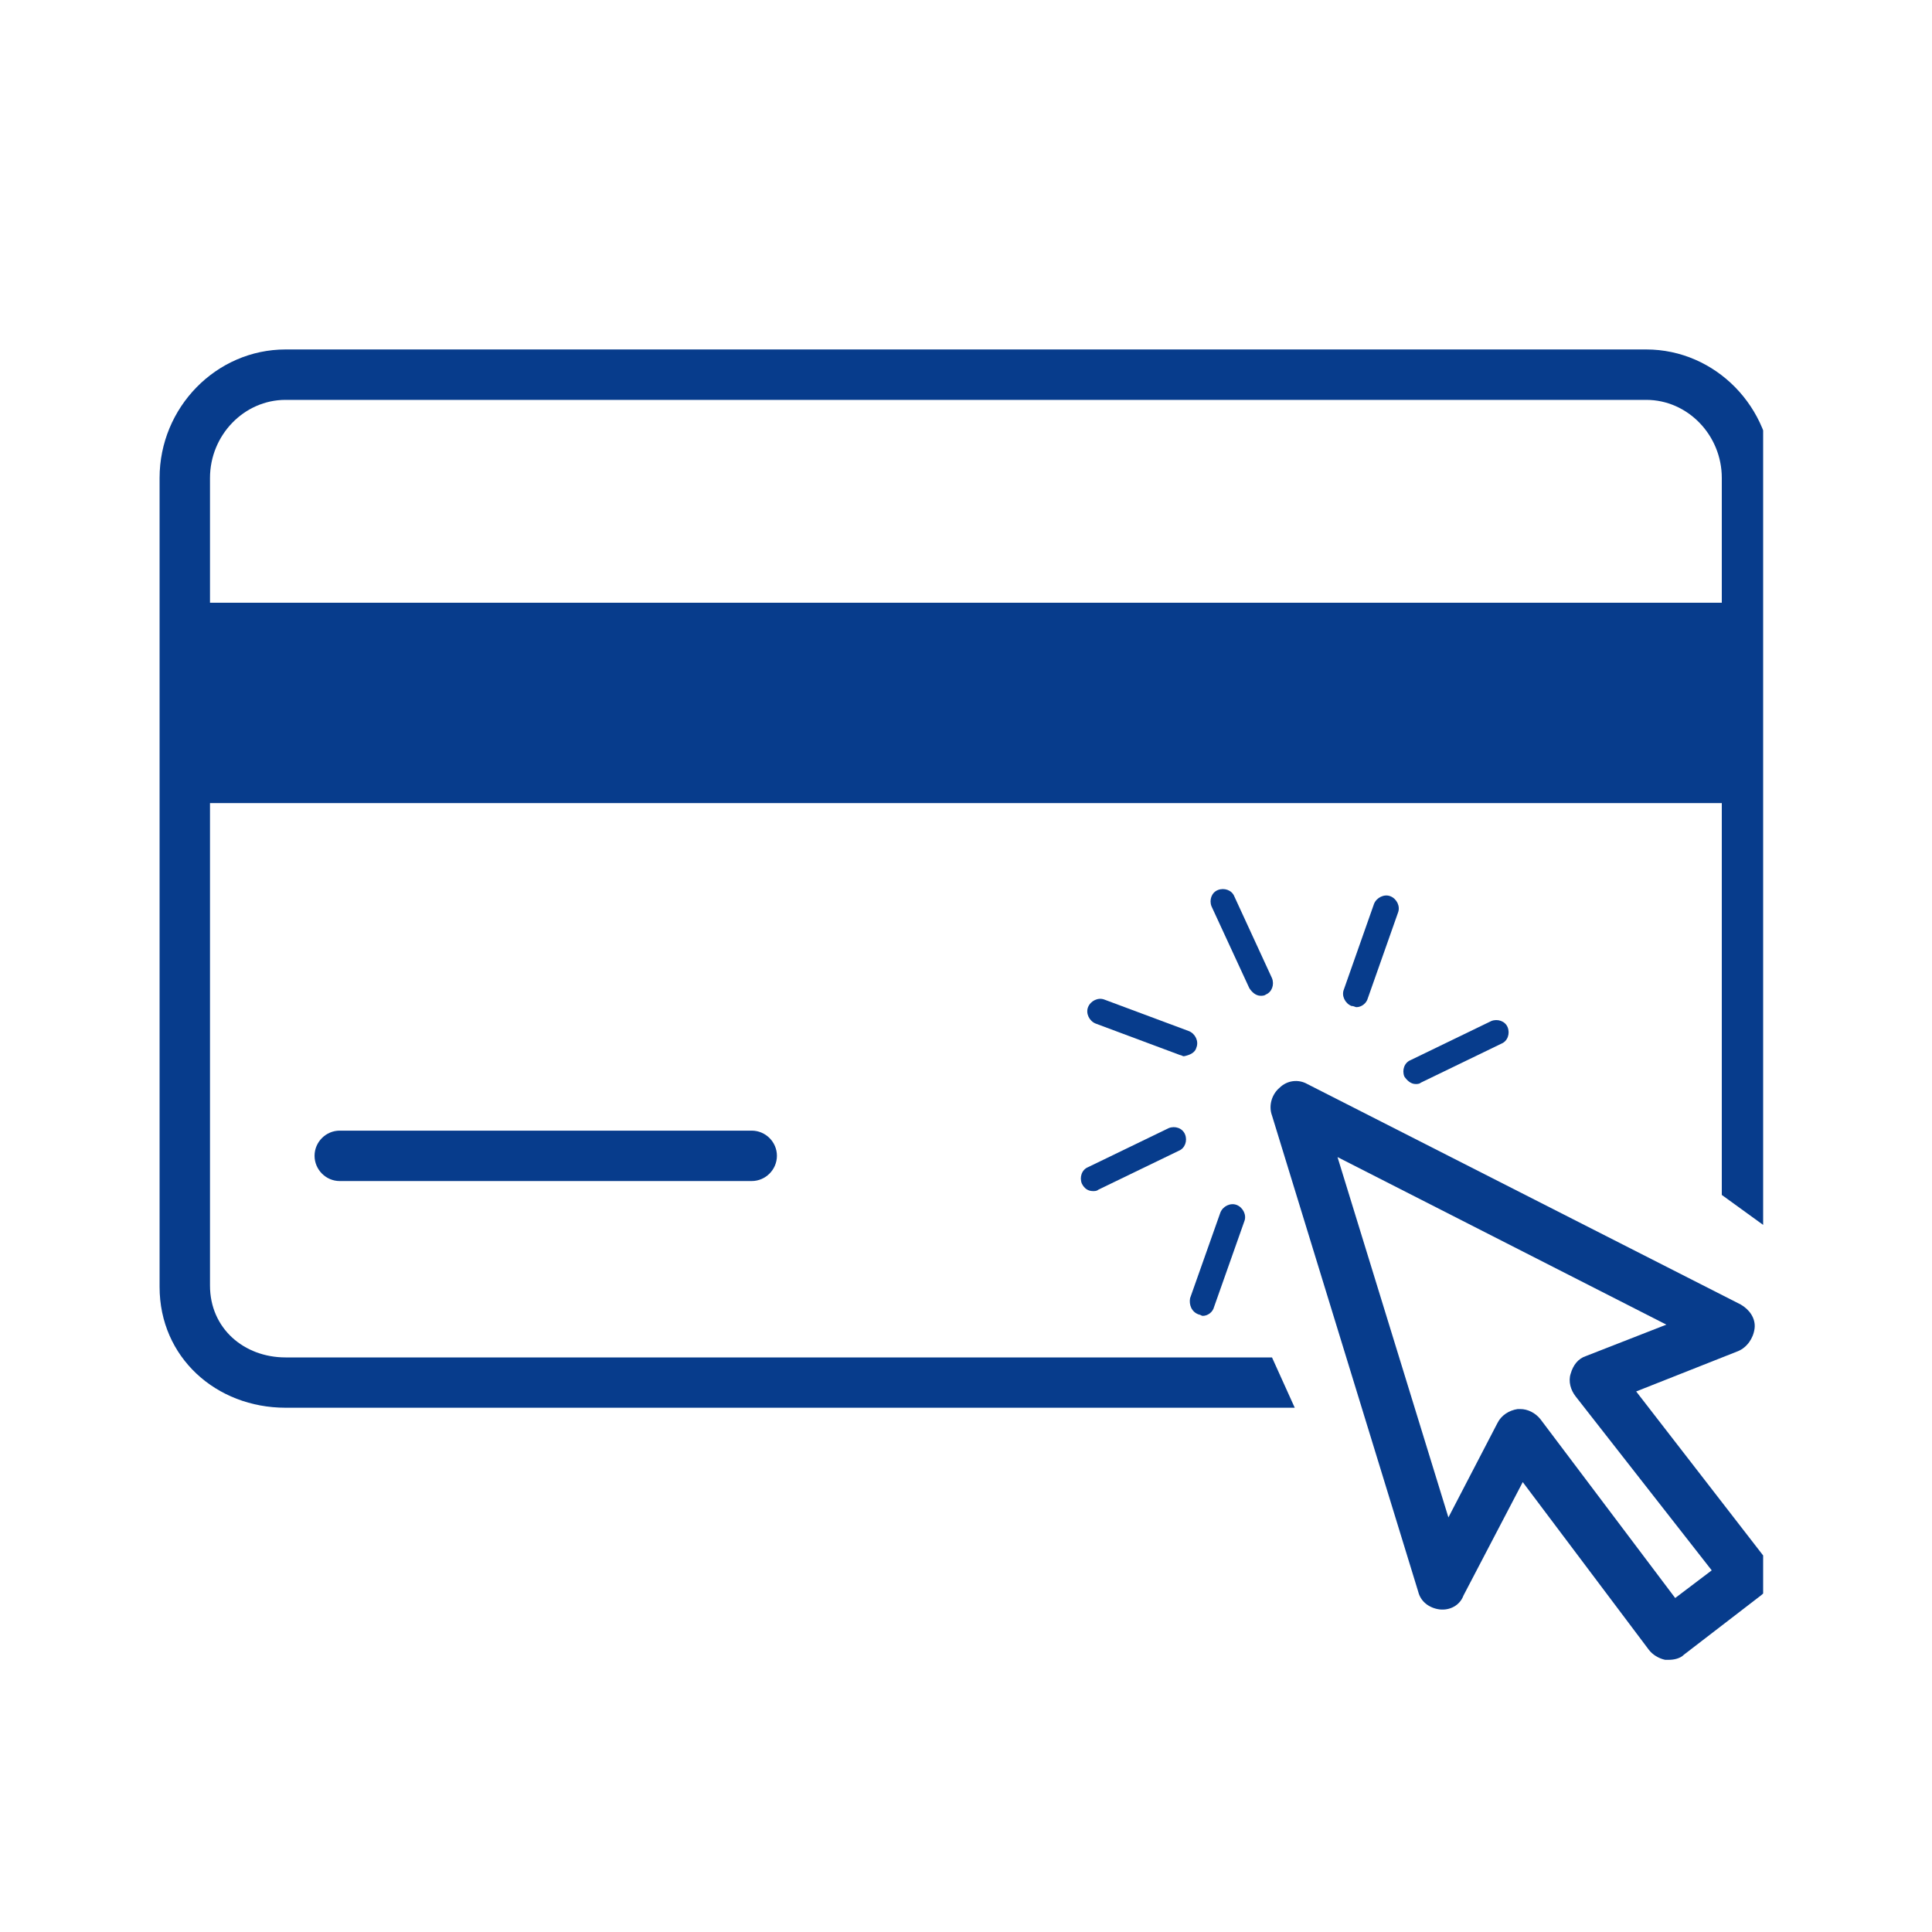
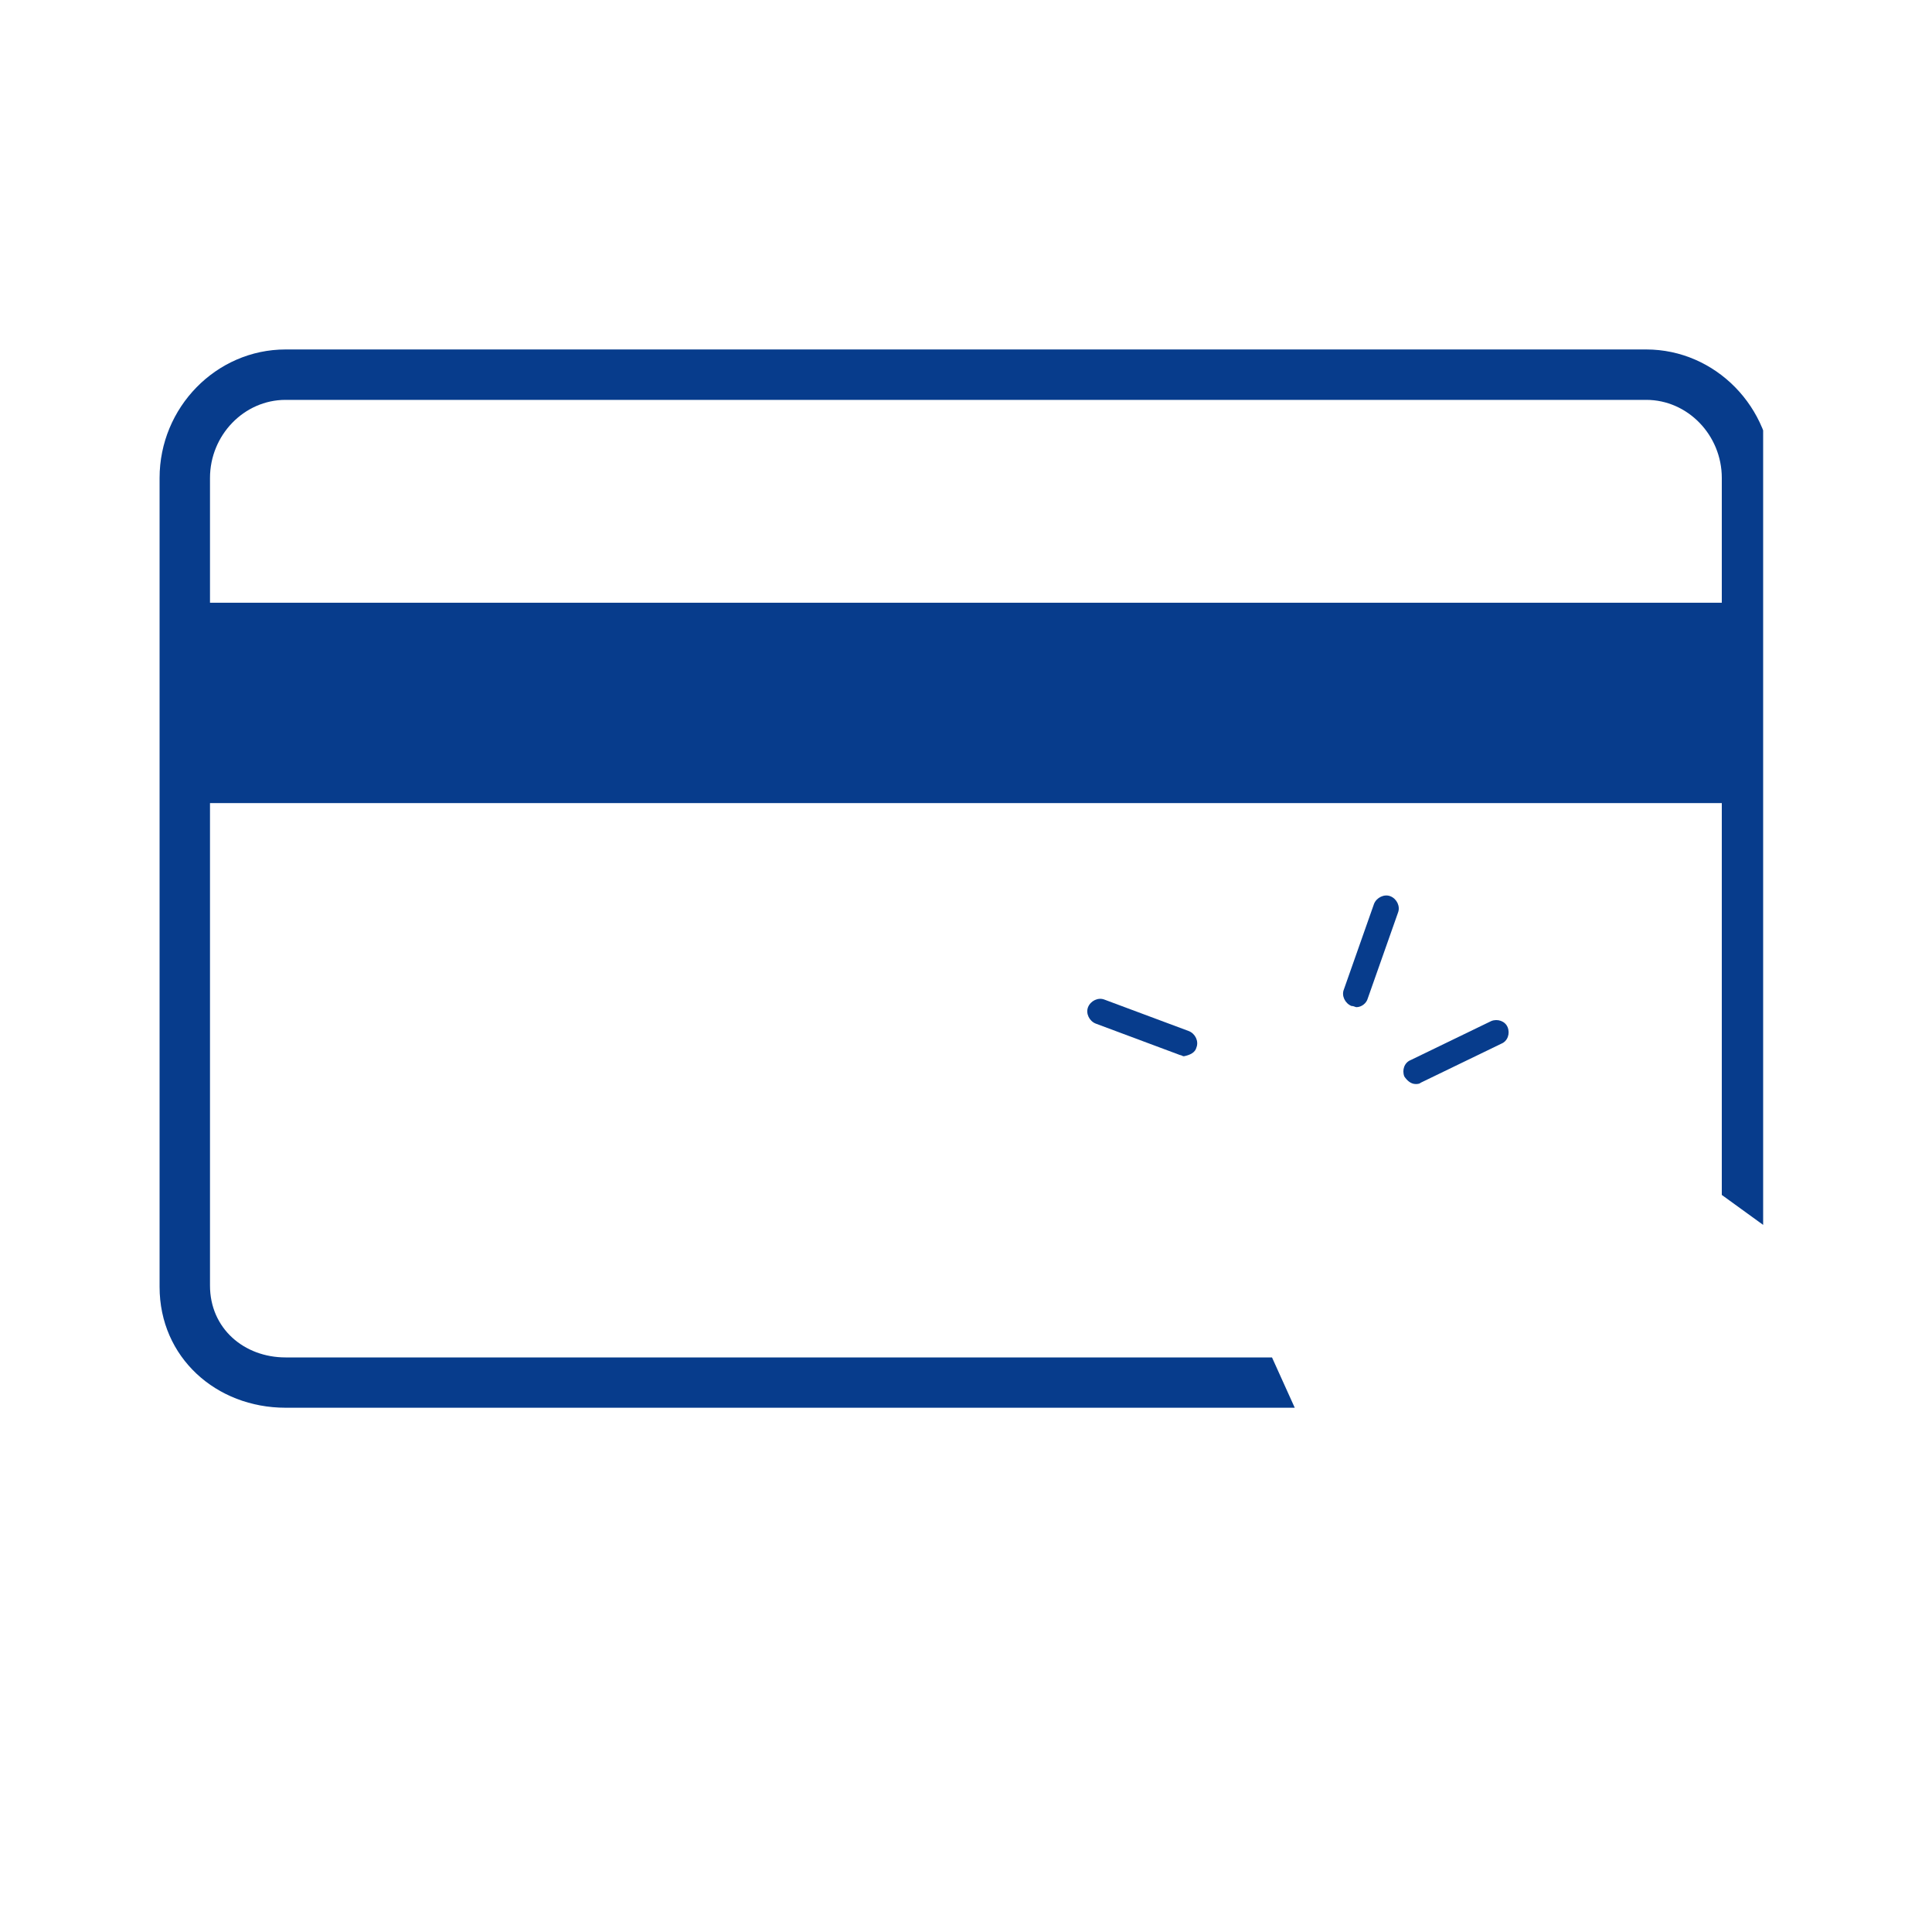
<svg xmlns="http://www.w3.org/2000/svg" width="100" zoomAndPan="magnify" viewBox="0 0 75 75" height="100" preserveAspectRatio="xMidYMid meet" version="1.0">
  <defs>
    <clipPath id="a3e48351eb">
      <path d="M 49 41 L 68.445 41 L 68.445 64.562 L 49 64.562 Z M 49 41 " clip-rule="nonzero" />
    </clipPath>
    <clipPath id="e07164fb98">
      <path d="M 6.195 13.562 L 68.445 13.562 L 68.445 55 L 6.195 55 Z M 6.195 13.562 " clip-rule="nonzero" />
    </clipPath>
  </defs>
-   <path fill="#073c8c" d="M 29.18 45.848 L 13.188 45.848 C 12.652 45.848 12.211 45.406 12.211 44.867 C 12.211 44.332 12.652 43.891 13.188 43.891 L 29.18 43.891 C 29.719 43.891 30.16 44.332 30.16 44.867 C 30.16 45.406 29.719 45.848 29.18 45.848 Z M 29.18 45.848 " fill-opacity="1" fill-rule="nonzero" />
-   <path fill="#073c8c" d="M 46.543 51.031 C 46.594 51.031 46.641 51.082 46.691 51.082 C 46.887 51.082 47.082 50.934 47.129 50.738 L 48.305 47.41 C 48.402 47.168 48.254 46.875 48.012 46.777 C 47.766 46.68 47.473 46.824 47.375 47.07 L 46.199 50.395 C 46.152 50.641 46.25 50.934 46.543 51.031 Z M 46.543 51.031 " fill-opacity="1" fill-rule="nonzero" />
-   <path fill="#073c8c" d="M 45.371 43.793 L 42.238 45.309 C 41.996 45.406 41.898 45.699 41.996 45.945 C 42.094 46.141 42.238 46.238 42.434 46.238 C 42.484 46.238 42.582 46.238 42.629 46.188 L 45.762 44.672 C 46.004 44.574 46.102 44.281 46.004 44.039 C 45.906 43.793 45.613 43.695 45.371 43.793 Z M 45.371 43.793 " fill-opacity="1" fill-rule="nonzero" />
  <path fill="#073c8c" d="M 46.445 40.664 C 46.543 40.418 46.398 40.125 46.152 40.027 L 42.875 38.805 C 42.629 38.707 42.336 38.852 42.238 39.098 C 42.141 39.344 42.289 39.637 42.531 39.734 L 45.809 40.957 C 45.859 40.957 45.906 41.004 45.957 41.004 C 46.199 40.957 46.398 40.859 46.445 40.664 Z M 46.445 40.664 " fill-opacity="1" fill-rule="nonzero" />
-   <path fill="#073c8c" d="M 48.941 38.656 C 48.988 38.656 49.086 38.656 49.137 38.609 C 49.379 38.512 49.477 38.219 49.379 37.973 L 47.914 34.793 C 47.816 34.551 47.52 34.453 47.277 34.551 C 47.031 34.648 46.934 34.941 47.031 35.184 L 48.5 38.363 C 48.598 38.512 48.746 38.656 48.941 38.656 Z M 48.941 38.656 " fill-opacity="1" fill-rule="nonzero" />
  <path fill="#073c8c" d="M 52.656 39.098 C 52.852 39.098 53.047 38.949 53.098 38.754 L 54.27 35.43 C 54.367 35.184 54.223 34.891 53.977 34.793 C 53.734 34.695 53.438 34.844 53.34 35.086 L 52.168 38.414 C 52.07 38.656 52.215 38.949 52.461 39.051 C 52.559 39.051 52.609 39.098 52.656 39.098 Z M 52.656 39.098 " fill-opacity="1" fill-rule="nonzero" />
  <path fill="#073c8c" d="M 54.957 42.082 C 55.004 42.082 55.102 42.082 55.152 42.031 L 58.281 40.516 C 58.527 40.418 58.625 40.125 58.527 39.879 C 58.43 39.637 58.133 39.539 57.891 39.637 L 54.762 41.152 C 54.516 41.25 54.418 41.543 54.516 41.789 C 54.613 41.934 54.762 42.082 54.957 42.082 Z M 54.957 42.082 " fill-opacity="1" fill-rule="nonzero" />
  <g clip-path="url(#a3e48351eb)">
-     <path fill="#073c8c" d="M 63.516 54.016 L 67.477 52.449 C 67.816 52.305 68.062 51.961 68.113 51.57 C 68.16 51.18 67.914 50.836 67.574 50.641 L 50.75 42.082 C 50.406 41.887 49.969 41.934 49.672 42.227 C 49.379 42.473 49.234 42.914 49.379 43.305 L 55.055 61.789 C 55.152 62.184 55.492 62.426 55.883 62.477 C 56.277 62.523 56.668 62.328 56.812 61.938 L 59.113 57.535 L 64.004 64.039 C 64.148 64.234 64.395 64.383 64.641 64.434 C 64.688 64.434 64.738 64.434 64.785 64.434 C 64.98 64.434 65.227 64.383 65.371 64.234 L 68.355 61.938 C 68.551 61.789 68.699 61.547 68.746 61.254 C 68.797 61.008 68.699 60.715 68.551 60.52 Z M 65.031 62.035 L 59.797 55.09 C 59.602 54.848 59.309 54.699 59.016 54.699 C 58.965 54.699 58.965 54.699 58.918 54.699 C 58.574 54.75 58.281 54.945 58.133 55.238 L 56.227 58.906 L 51.922 44.918 L 64.688 51.422 L 61.559 52.645 C 61.266 52.742 61.07 52.988 60.973 53.328 C 60.875 53.625 60.973 53.965 61.168 54.211 L 66.449 60.961 Z M 65.031 62.035 " fill-opacity="1" fill-rule="nonzero" />
-   </g>
+     </g>
  <g clip-path="url(#e07164fb98)">
    <path fill="#073c8c" d="M 63.906 13.566 L 11.086 13.566 C 8.395 13.566 6.195 15.816 6.195 18.555 L 6.195 49.957 C 6.195 52.695 8.395 54.648 11.086 54.648 L 50.262 54.648 L 49.379 52.695 L 11.086 52.695 C 9.473 52.695 8.152 51.57 8.152 49.906 L 8.152 31.176 L 66.84 31.176 L 66.84 46.387 L 68.797 47.805 L 68.797 18.555 C 68.797 15.816 66.594 13.566 63.906 13.566 Z M 8.152 23.398 L 8.152 18.555 C 8.152 16.895 9.473 15.523 11.086 15.523 L 63.906 15.523 C 65.52 15.523 66.84 16.895 66.84 18.555 L 66.84 23.398 Z M 8.152 23.398 " fill-opacity="1" fill-rule="nonzero" />
  </g>
</svg>